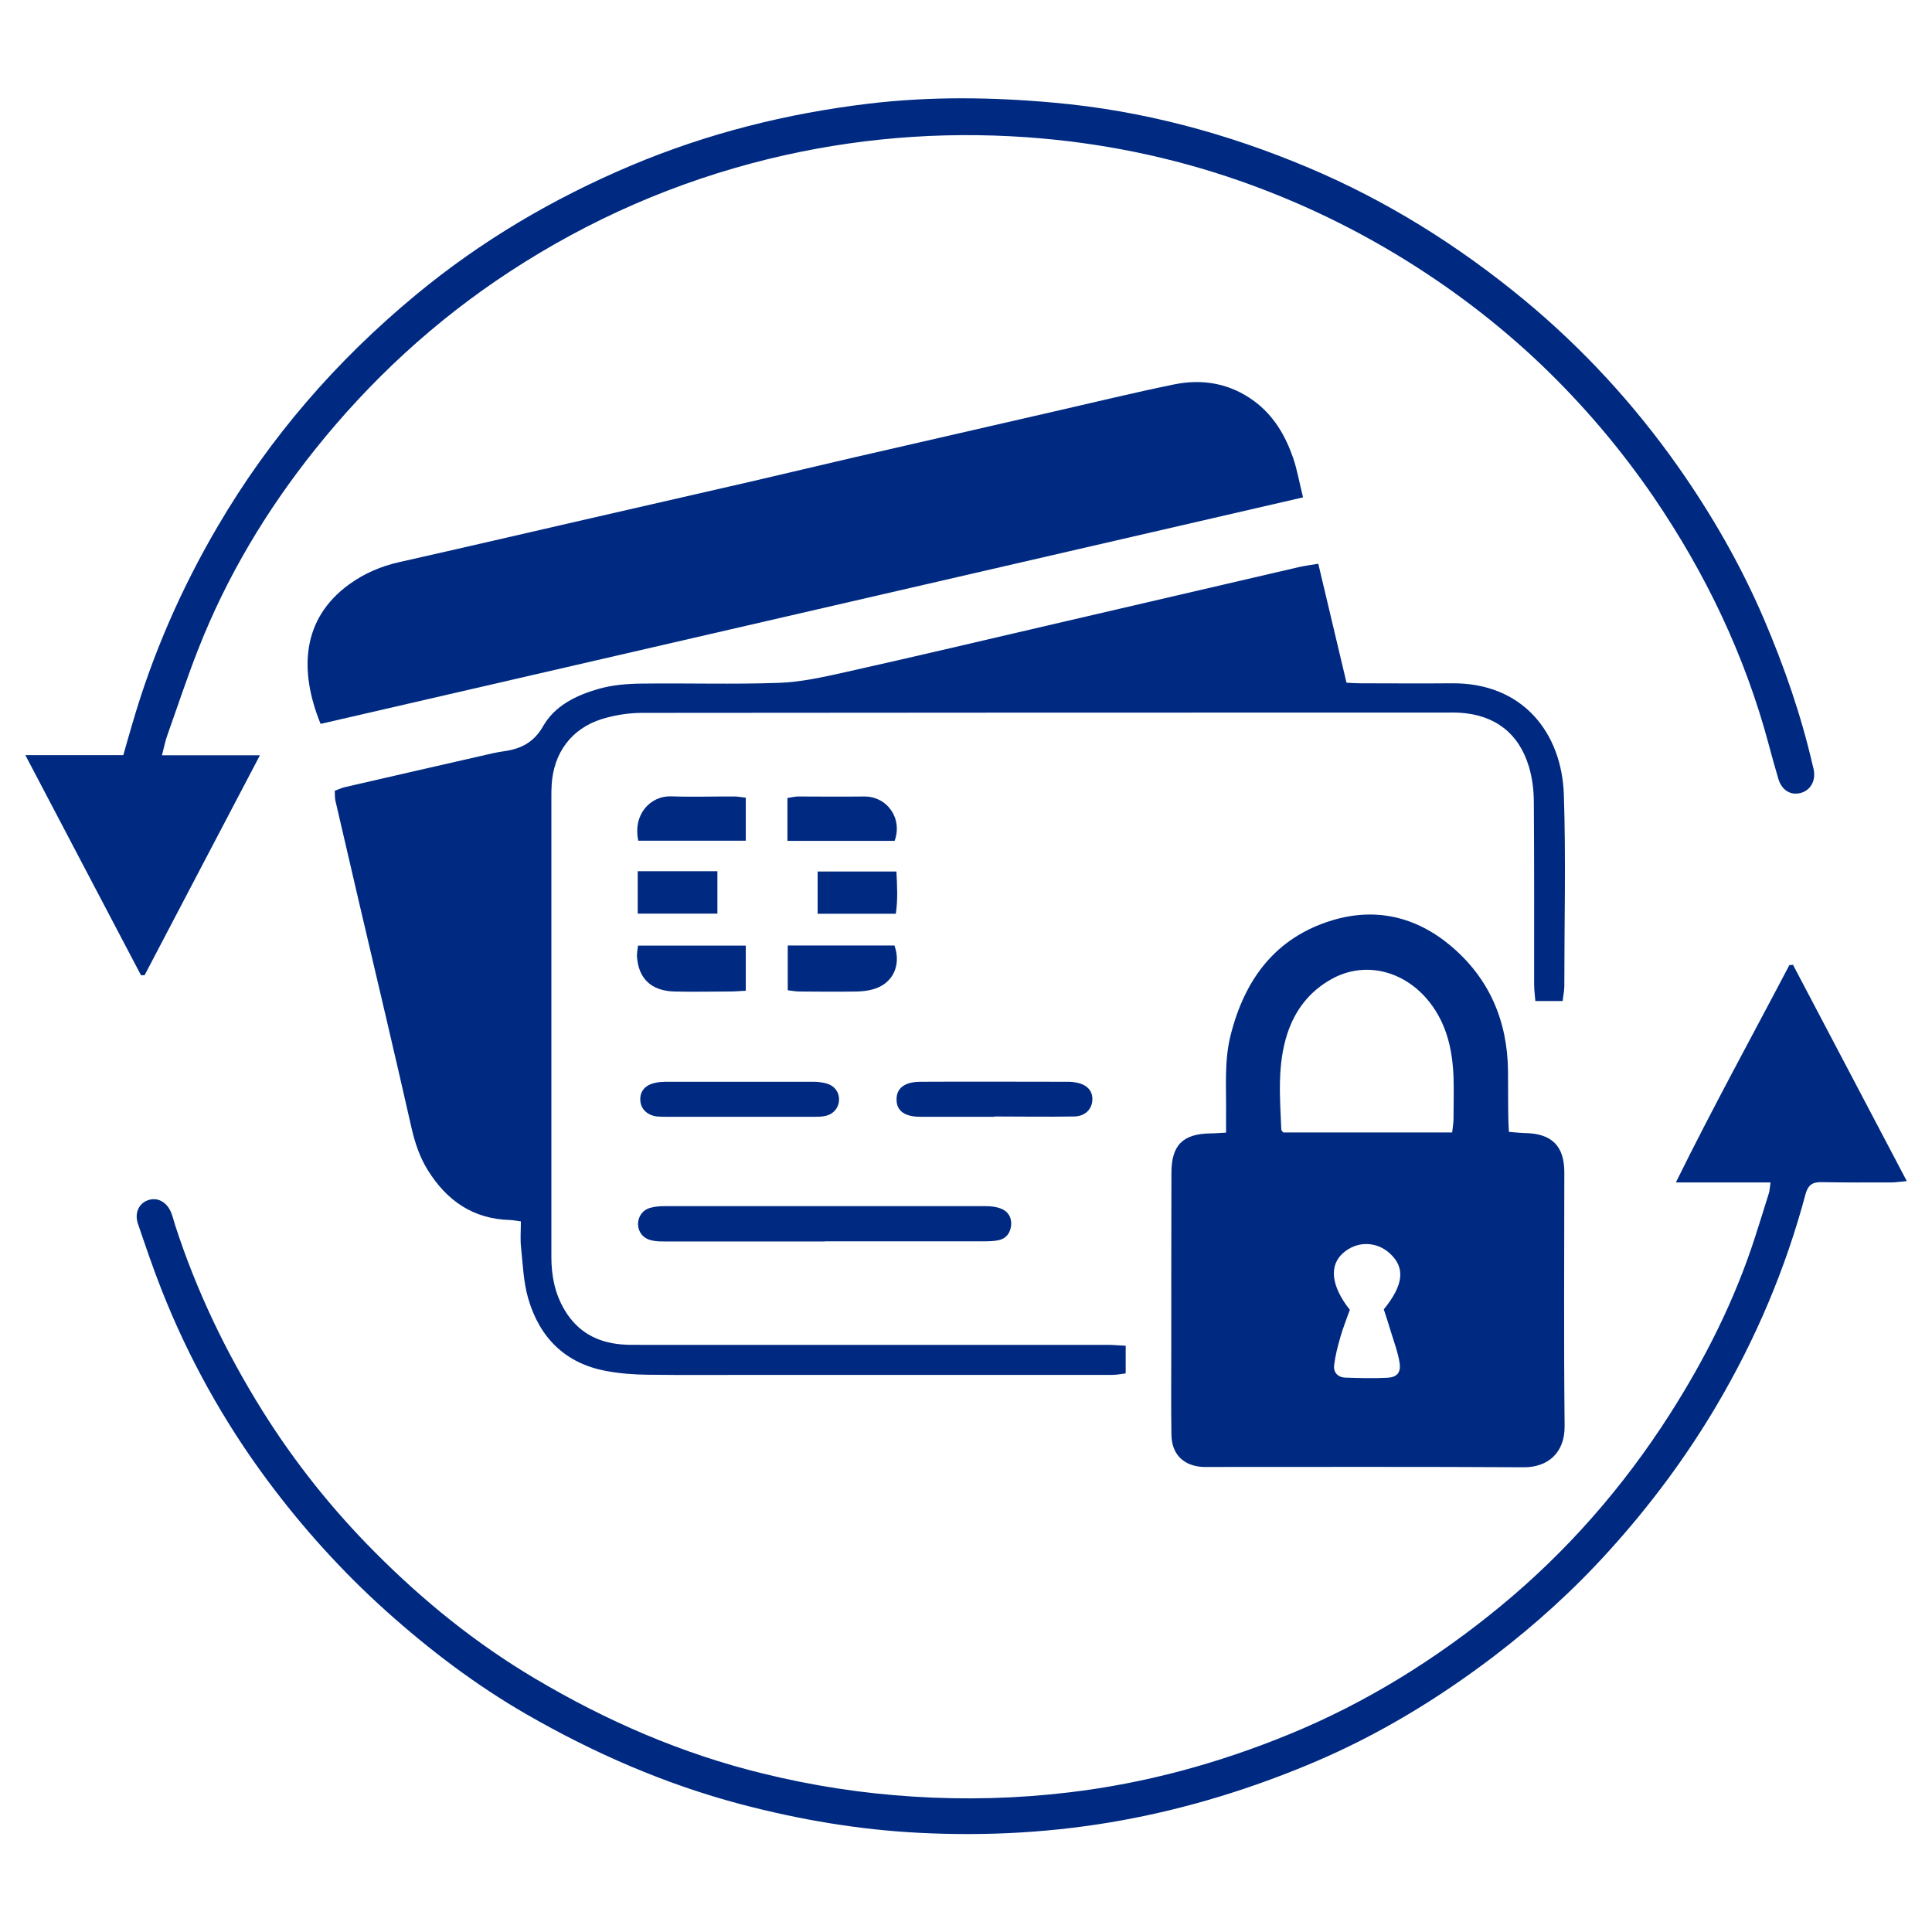
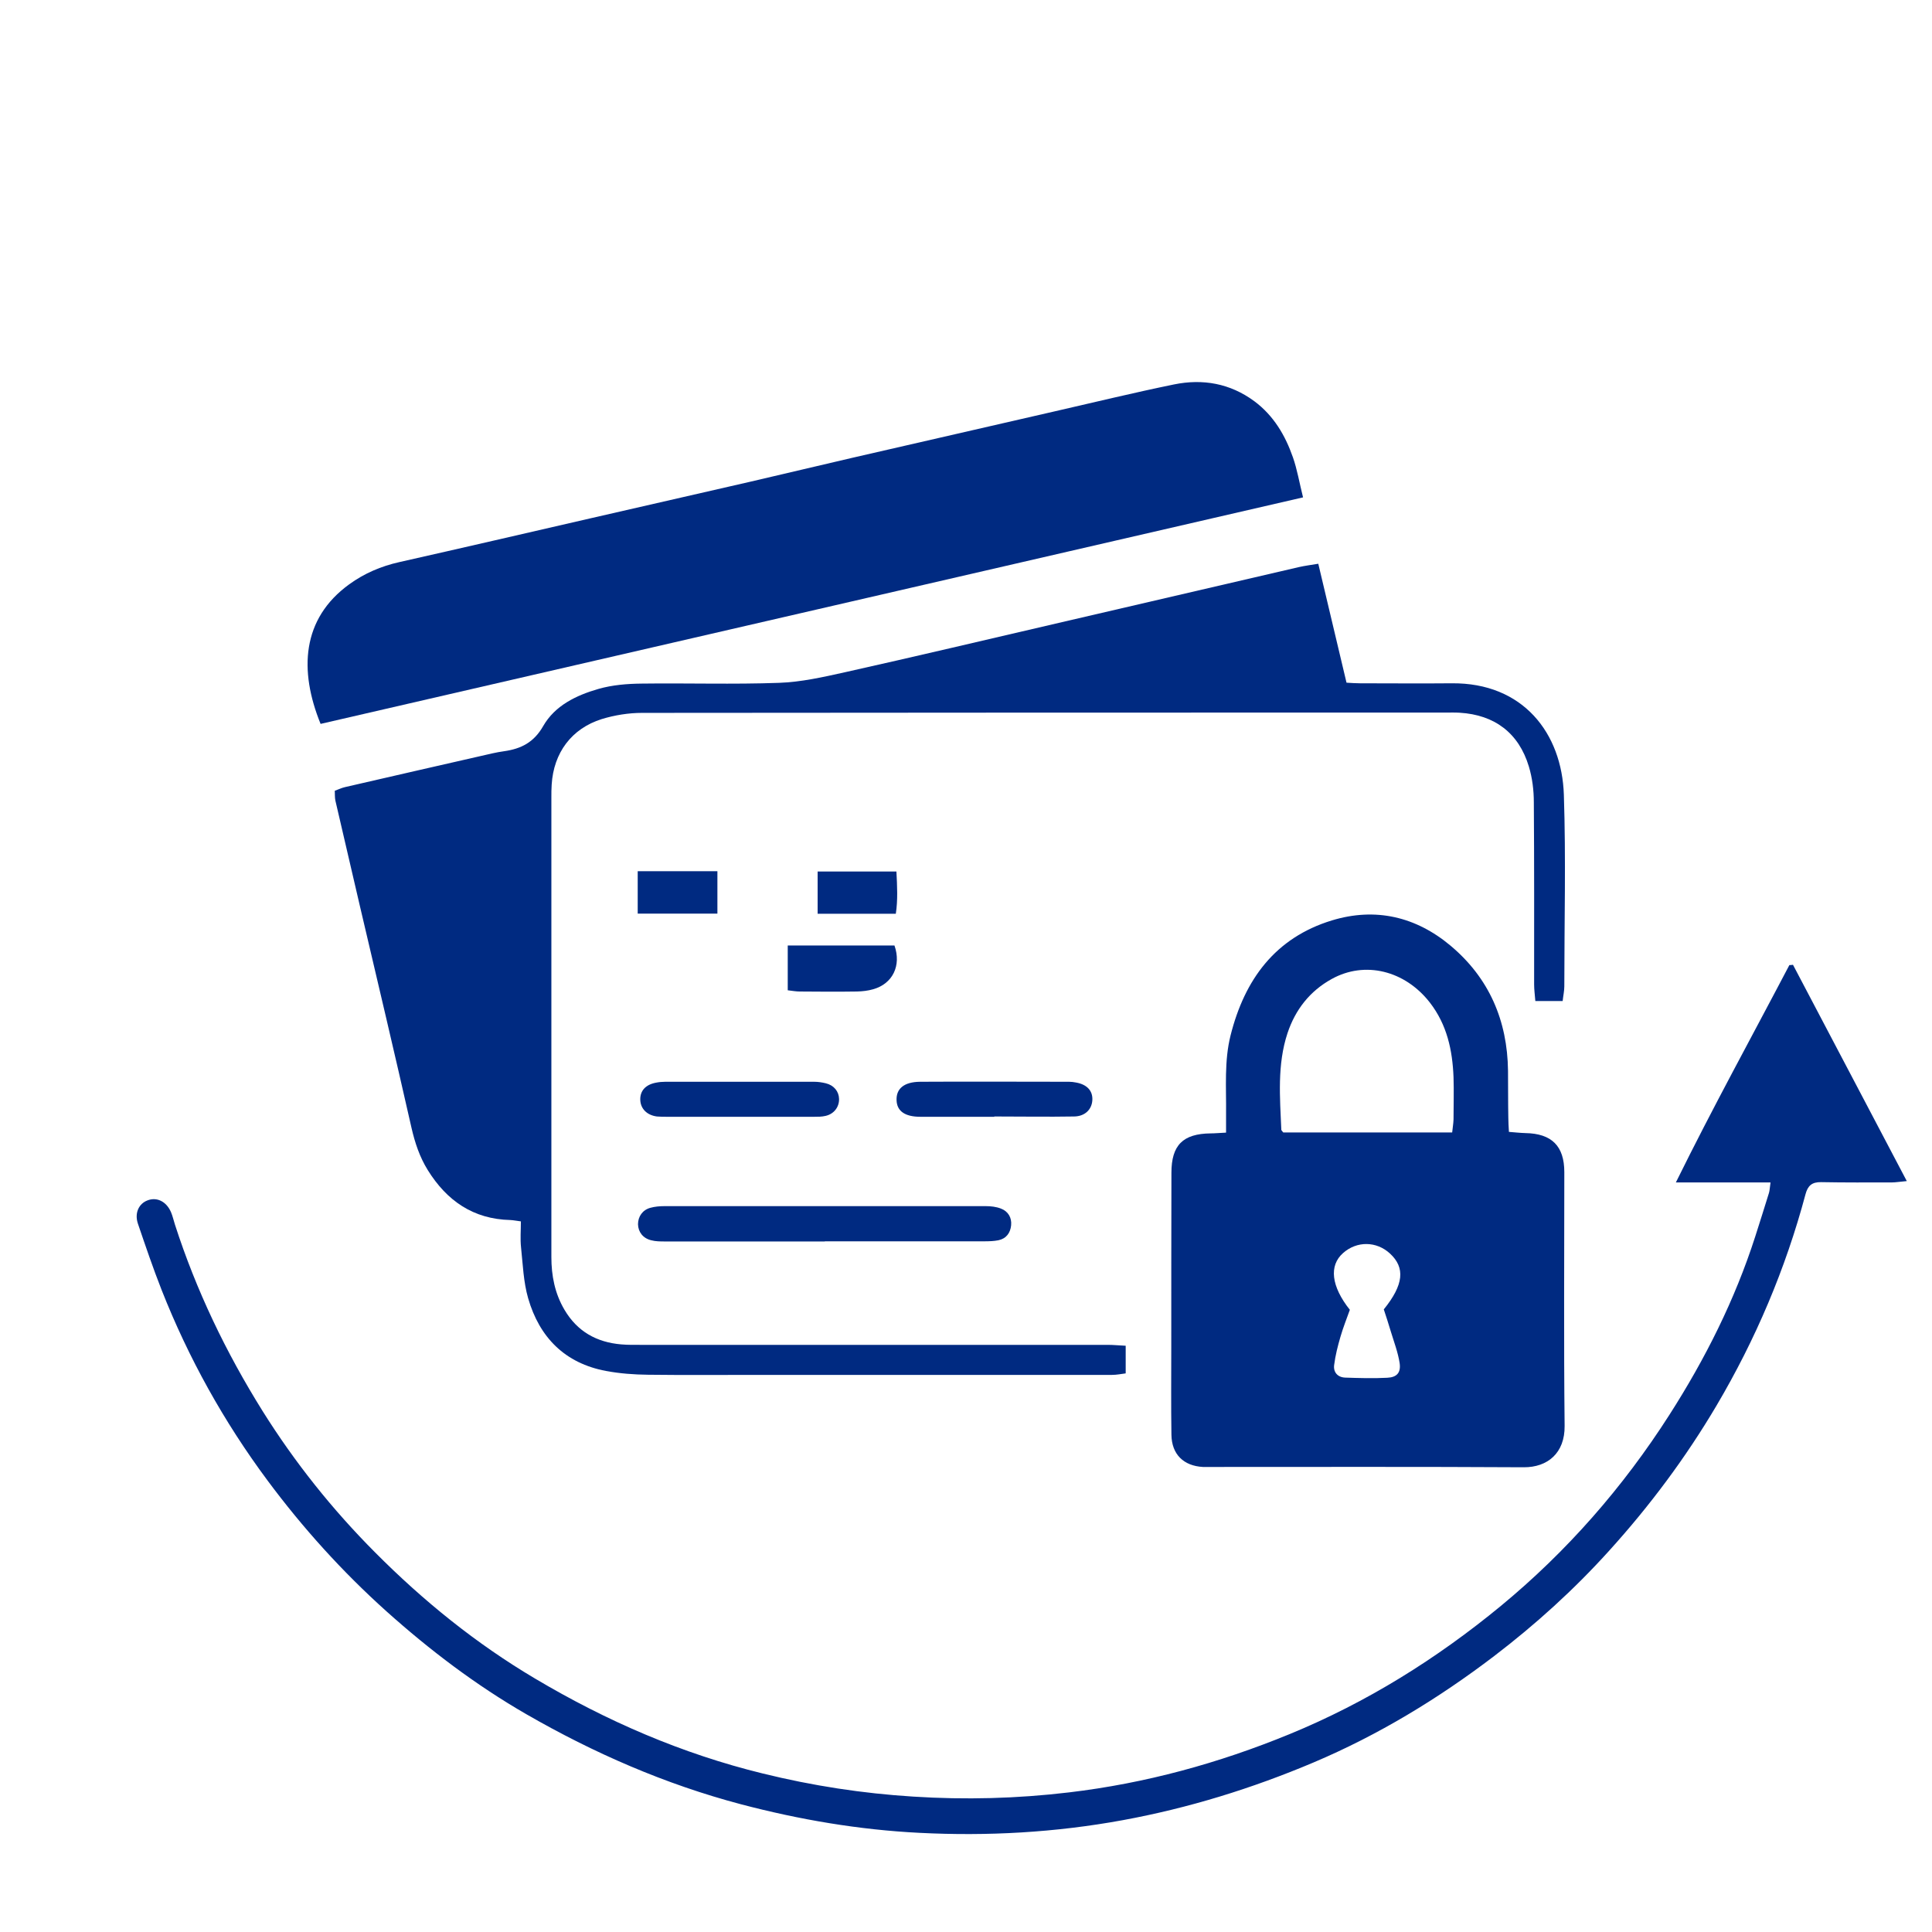
<svg xmlns="http://www.w3.org/2000/svg" id="Warstwa_1" viewBox="0 0 128 128">
  <defs>
    <style>.cls-1{fill:#002a81;}</style>
  </defs>
  <path class="cls-1" d="M74.58,89.16v1.83c-.31,.04-.6,.1-.9,.1-7.84,0-15.67,0-23.51,0-2.41,0-4.83,.02-7.24-.01-.93-.01-1.87-.08-2.78-.25-2.72-.51-4.41-2.22-5.16-4.82-.31-1.08-.35-2.24-.47-3.37-.06-.56-.01-1.12-.01-1.72-.3-.04-.5-.08-.7-.09-2.46-.06-4.21-1.28-5.47-3.31-.54-.87-.85-1.81-1.08-2.81-1.11-4.91-2.27-9.8-3.42-14.7-.54-2.32-1.08-4.65-1.62-6.97-.04-.19-.03-.4-.04-.65,.25-.09,.45-.19,.67-.24,3.26-.75,6.52-1.5,9.78-2.24,.25-.06,.51-.1,.77-.14,1.12-.16,1.97-.58,2.59-1.67,.78-1.36,2.2-2.04,3.67-2.46,.91-.26,1.89-.34,2.84-.35,3.04-.04,6.07,.06,9.11-.05,1.46-.05,2.92-.38,4.36-.7,4.66-1.04,9.3-2.14,13.95-3.22,5.38-1.25,10.76-2.5,16.14-3.75,.4-.09,.8-.14,1.28-.22,.63,2.66,1.25,5.25,1.87,7.88,.34,.02,.61,.04,.89,.04,2.02,0,4.05,.02,6.07,0,4.74-.05,7.31,3.31,7.44,7.39,.14,4.22,.03,8.46,.03,12.69,0,.3-.07,.6-.11,.97h-1.81c-.03-.4-.08-.75-.08-1.1,0-4.02,.01-8.04-.02-12.07,0-.79-.1-1.61-.33-2.37-.67-2.22-2.27-3.42-4.58-3.56-.31-.02-.62-.01-.93-.01-17.75,0-35.5,0-53.24,.02-.89,0-1.82,.15-2.67,.41-2.01,.63-3.19,2.24-3.32,4.34-.02,.28-.02,.57-.02,.86,0,10.15,0,20.29,0,30.44,0,1.24,.23,2.42,.87,3.5,.85,1.44,2.13,2.15,3.76,2.29,.46,.04,.93,.03,1.4,.03,10.28,0,20.55,0,30.83,0,.38,0,.76,.04,1.21,.06Z" />
  <path class="cls-1" d="M81.23,75.03c0-.49,0-.87,0-1.25,.02-1.73-.13-3.48,.3-5.19,.93-3.69,2.95-6.46,6.71-7.61,2.89-.88,5.57-.25,7.87,1.68,2.55,2.14,3.76,4.96,3.8,8.28,.01,1.04,0,2.08,.02,3.11,0,.28,.02,.56,.04,.94,.39,.03,.74,.07,1.09,.08,1.75,.03,2.58,.86,2.58,2.59,0,5.6-.04,11.21,.02,16.81,.02,1.8-1.13,2.75-2.71,2.74-6.93-.04-13.85-.02-20.78-.02-.16,0-.31,0-.47,0-1.29-.07-2.07-.84-2.09-2.13-.03-1.95-.01-3.89-.01-5.84,0-3.84,0-7.68,.01-11.52,0-1.83,.76-2.59,2.6-2.61,.28,0,.56-.03,1.01-.05Zm14.98,0c.03-.31,.08-.58,.09-.86,0-.93,.03-1.87,0-2.8-.07-1.79-.43-3.48-1.57-4.95-1.65-2.12-4.3-2.78-6.5-1.56-1.45,.8-2.41,2.03-2.93,3.59-.69,2.09-.5,4.25-.41,6.4,0,.04,.06,.08,.13,.18h11.21Zm-6.78,11.75c-.2,.56-.44,1.16-.62,1.78-.18,.62-.34,1.24-.42,1.88-.06,.47,.23,.81,.73,.83,.93,.03,1.86,.06,2.79,.01,.64-.03,.91-.34,.82-.97-.11-.71-.37-1.39-.58-2.08-.15-.51-.32-1.02-.47-1.48,1.32-1.63,1.43-2.76,.41-3.7-.9-.83-2.2-.84-3.11-.03-.94,.83-.79,2.2,.46,3.77Z" />
  <path class="cls-1" d="M86.34,32.95c-21.79,5.02-43.45,10.02-65.1,15.01-1.44-3.54-1.25-6.97,1.9-9.25,.99-.72,2.11-1.2,3.32-1.47,4.22-.95,8.44-1.93,12.66-2.9,3.54-.81,7.08-1.62,10.61-2.43,2.25-.52,4.49-1.06,6.74-1.58,4.47-1.03,8.95-2.05,13.42-3.08,2.63-.6,5.25-1.24,7.89-1.78,1.91-.39,3.72-.07,5.32,1.11,1.28,.95,2.05,2.26,2.56,3.72,.28,.8,.42,1.65,.67,2.65Z" />
-   <path class="cls-1" d="M10.75,50.04h6.47c-2.61,4.98-5.13,9.77-7.64,14.57h-.24c-2.52-4.79-5.04-9.59-7.66-14.58h6.49c.22-.78,.41-1.45,.61-2.12,1.33-4.58,3.23-8.92,5.64-13.03,3.46-5.91,7.88-11,13.14-15.35,4.32-3.58,9.12-6.4,14.29-8.58,5.04-2.12,10.27-3.43,15.68-4.08,4.09-.49,8.18-.44,12.27-.07,5.87,.52,11.49,2.03,16.89,4.31,5.19,2.19,9.93,5.16,14.28,8.75,3.9,3.23,7.3,6.93,10.21,11.06,2.22,3.16,4.15,6.51,5.68,10.08,1.35,3.16,2.47,6.38,3.24,9.73,.02,.1,.06,.2,.07,.3,.13,.73-.24,1.35-.89,1.51-.66,.17-1.24-.2-1.46-.94-.22-.74-.43-1.5-.63-2.25-1.58-5.92-4.19-11.37-7.64-16.43-2.18-3.18-4.66-6.1-7.44-8.76-2.92-2.78-6.12-5.2-9.58-7.29-3.3-1.99-6.77-3.62-10.4-4.89-4.58-1.6-9.3-2.55-14.14-2.89-5.75-.4-11.44,.07-17.06,1.44-6.16,1.51-11.88,4.01-17.18,7.48-4.92,3.22-9.2,7.17-12.87,11.76-3.23,4.04-5.86,8.43-7.75,13.25-.74,1.88-1.37,3.8-2.05,5.71-.13,.36-.2,.74-.35,1.31Z" />
  <path class="cls-1" d="M117.29,78.34h-6.26c2.46-4.99,5.04-9.67,7.52-14.4,.08,0,.16-.01,.24-.02,2.48,4.72,4.97,9.45,7.54,14.33-.47,.04-.74,.09-1.01,.09-1.56,0-3.11,.01-4.67-.02-.61-.01-.88,.24-1.03,.8-1.32,4.94-3.3,9.61-5.9,14.01-2.04,3.45-4.42,6.64-7.11,9.61-2.32,2.57-4.87,4.88-7.62,6.98-3.7,2.82-7.67,5.23-11.97,7.05-4.07,1.72-8.27,3.02-12.63,3.82-4.47,.82-8.97,1.07-13.48,.84-3.99-.2-7.93-.87-11.81-1.89-5.03-1.33-9.75-3.39-14.23-5.97-3.33-1.92-6.39-4.24-9.26-6.81-2.93-2.63-5.55-5.53-7.89-8.68-2.89-3.89-5.23-8.1-7.01-12.61-.57-1.45-1.07-2.92-1.57-4.39-.24-.7,.05-1.33,.63-1.55,.61-.24,1.25,.06,1.56,.78,.11,.26,.17,.54,.26,.82,1.41,4.37,3.38,8.47,5.81,12.36,2.13,3.4,4.62,6.52,7.45,9.36,3.19,3.21,6.7,6.05,10.6,8.36,4.73,2.81,9.73,4.98,15.09,6.29,3.29,.81,6.6,1.32,9.97,1.53,3.45,.22,6.88,.13,10.32-.28,5.06-.6,9.91-1.93,14.61-3.86,5.11-2.1,9.74-4.99,13.98-8.48,4.39-3.62,8.11-7.87,11.18-12.67,2.37-3.7,4.34-7.62,5.69-11.82,.31-.96,.61-1.93,.91-2.89,.05-.17,.05-.35,.1-.67Z" />
  <path class="cls-1" d="M54.65,82.25c-3.53,0-7.05,0-10.58,0-.31,0-.63,0-.93-.08-.54-.13-.86-.55-.87-1.06,0-.51,.3-.95,.82-1.09,.29-.08,.61-.11,.92-.11,7.1,0,14.21,0,21.31,0,.33,0,.68,.04,.99,.16,.48,.18,.73,.6,.68,1.11-.05,.5-.32,.88-.84,.99-.3,.06-.62,.07-.93,.07-3.53,0-7.05,0-10.58,0Z" />
  <path class="cls-1" d="M48.96,73.99c-1.58,0-3.16,0-4.74,0-.23,0-.47,0-.7-.02-.67-.09-1.08-.52-1.1-1.1-.02-.6,.35-1.01,1.04-1.14,.2-.04,.41-.06,.62-.06,3.29,0,6.57,0,9.86,0,.26,0,.52,.04,.77,.1,.54,.13,.87,.54,.88,1.04,.01,.53-.33,.99-.89,1.12-.25,.06-.51,.06-.77,.06-1.66,0-3.31,0-4.97,0Z" />
  <path class="cls-1" d="M65.88,73.99c-1.63,0-3.27,0-4.9,0-1.03,0-1.56-.38-1.58-1.1-.03-.76,.49-1.21,1.56-1.22,3.29-.02,6.58,0,9.87,0,.15,0,.31,.02,.46,.05,.73,.13,1.12,.55,1.08,1.18-.04,.61-.49,1.06-1.21,1.07-1.76,.03-3.52,0-5.29,0h0Z" />
  <path class="cls-1" d="M52.19,65.61v-2.97h7.07c.47,1.33-.12,2.54-1.41,2.9-.34,.1-.71,.14-1.07,.15-1.27,.02-2.53,.01-3.8,0-.23,0-.45-.04-.78-.08Z" />
-   <path class="cls-1" d="M49.41,65.64c-.42,.02-.75,.05-1.08,.05-1.22,0-2.43,.03-3.65,0-1.53-.04-2.38-.85-2.48-2.32-.01-.22,.04-.45,.07-.72h7.14v2.99Z" />
-   <path class="cls-1" d="M52.17,55.71v-2.84c.27-.04,.49-.1,.71-.1,1.45,0,2.9,.02,4.35,0,1.53-.03,2.59,1.44,2.04,2.94h-7.1Z" />
-   <path class="cls-1" d="M42.29,55.71c-.38-1.77,.82-3,2.18-2.95,1.4,.05,2.8,0,4.2,.01,.22,0,.45,.05,.74,.08v2.85h-7.12Z" />
  <path class="cls-1" d="M42.25,57.72h5.28v2.81h-5.28v-2.81Z" />
  <path class="cls-1" d="M59.35,60.54h-5.18v-2.8h5.22c.05,.97,.1,1.88-.04,2.8Z" />
</svg>